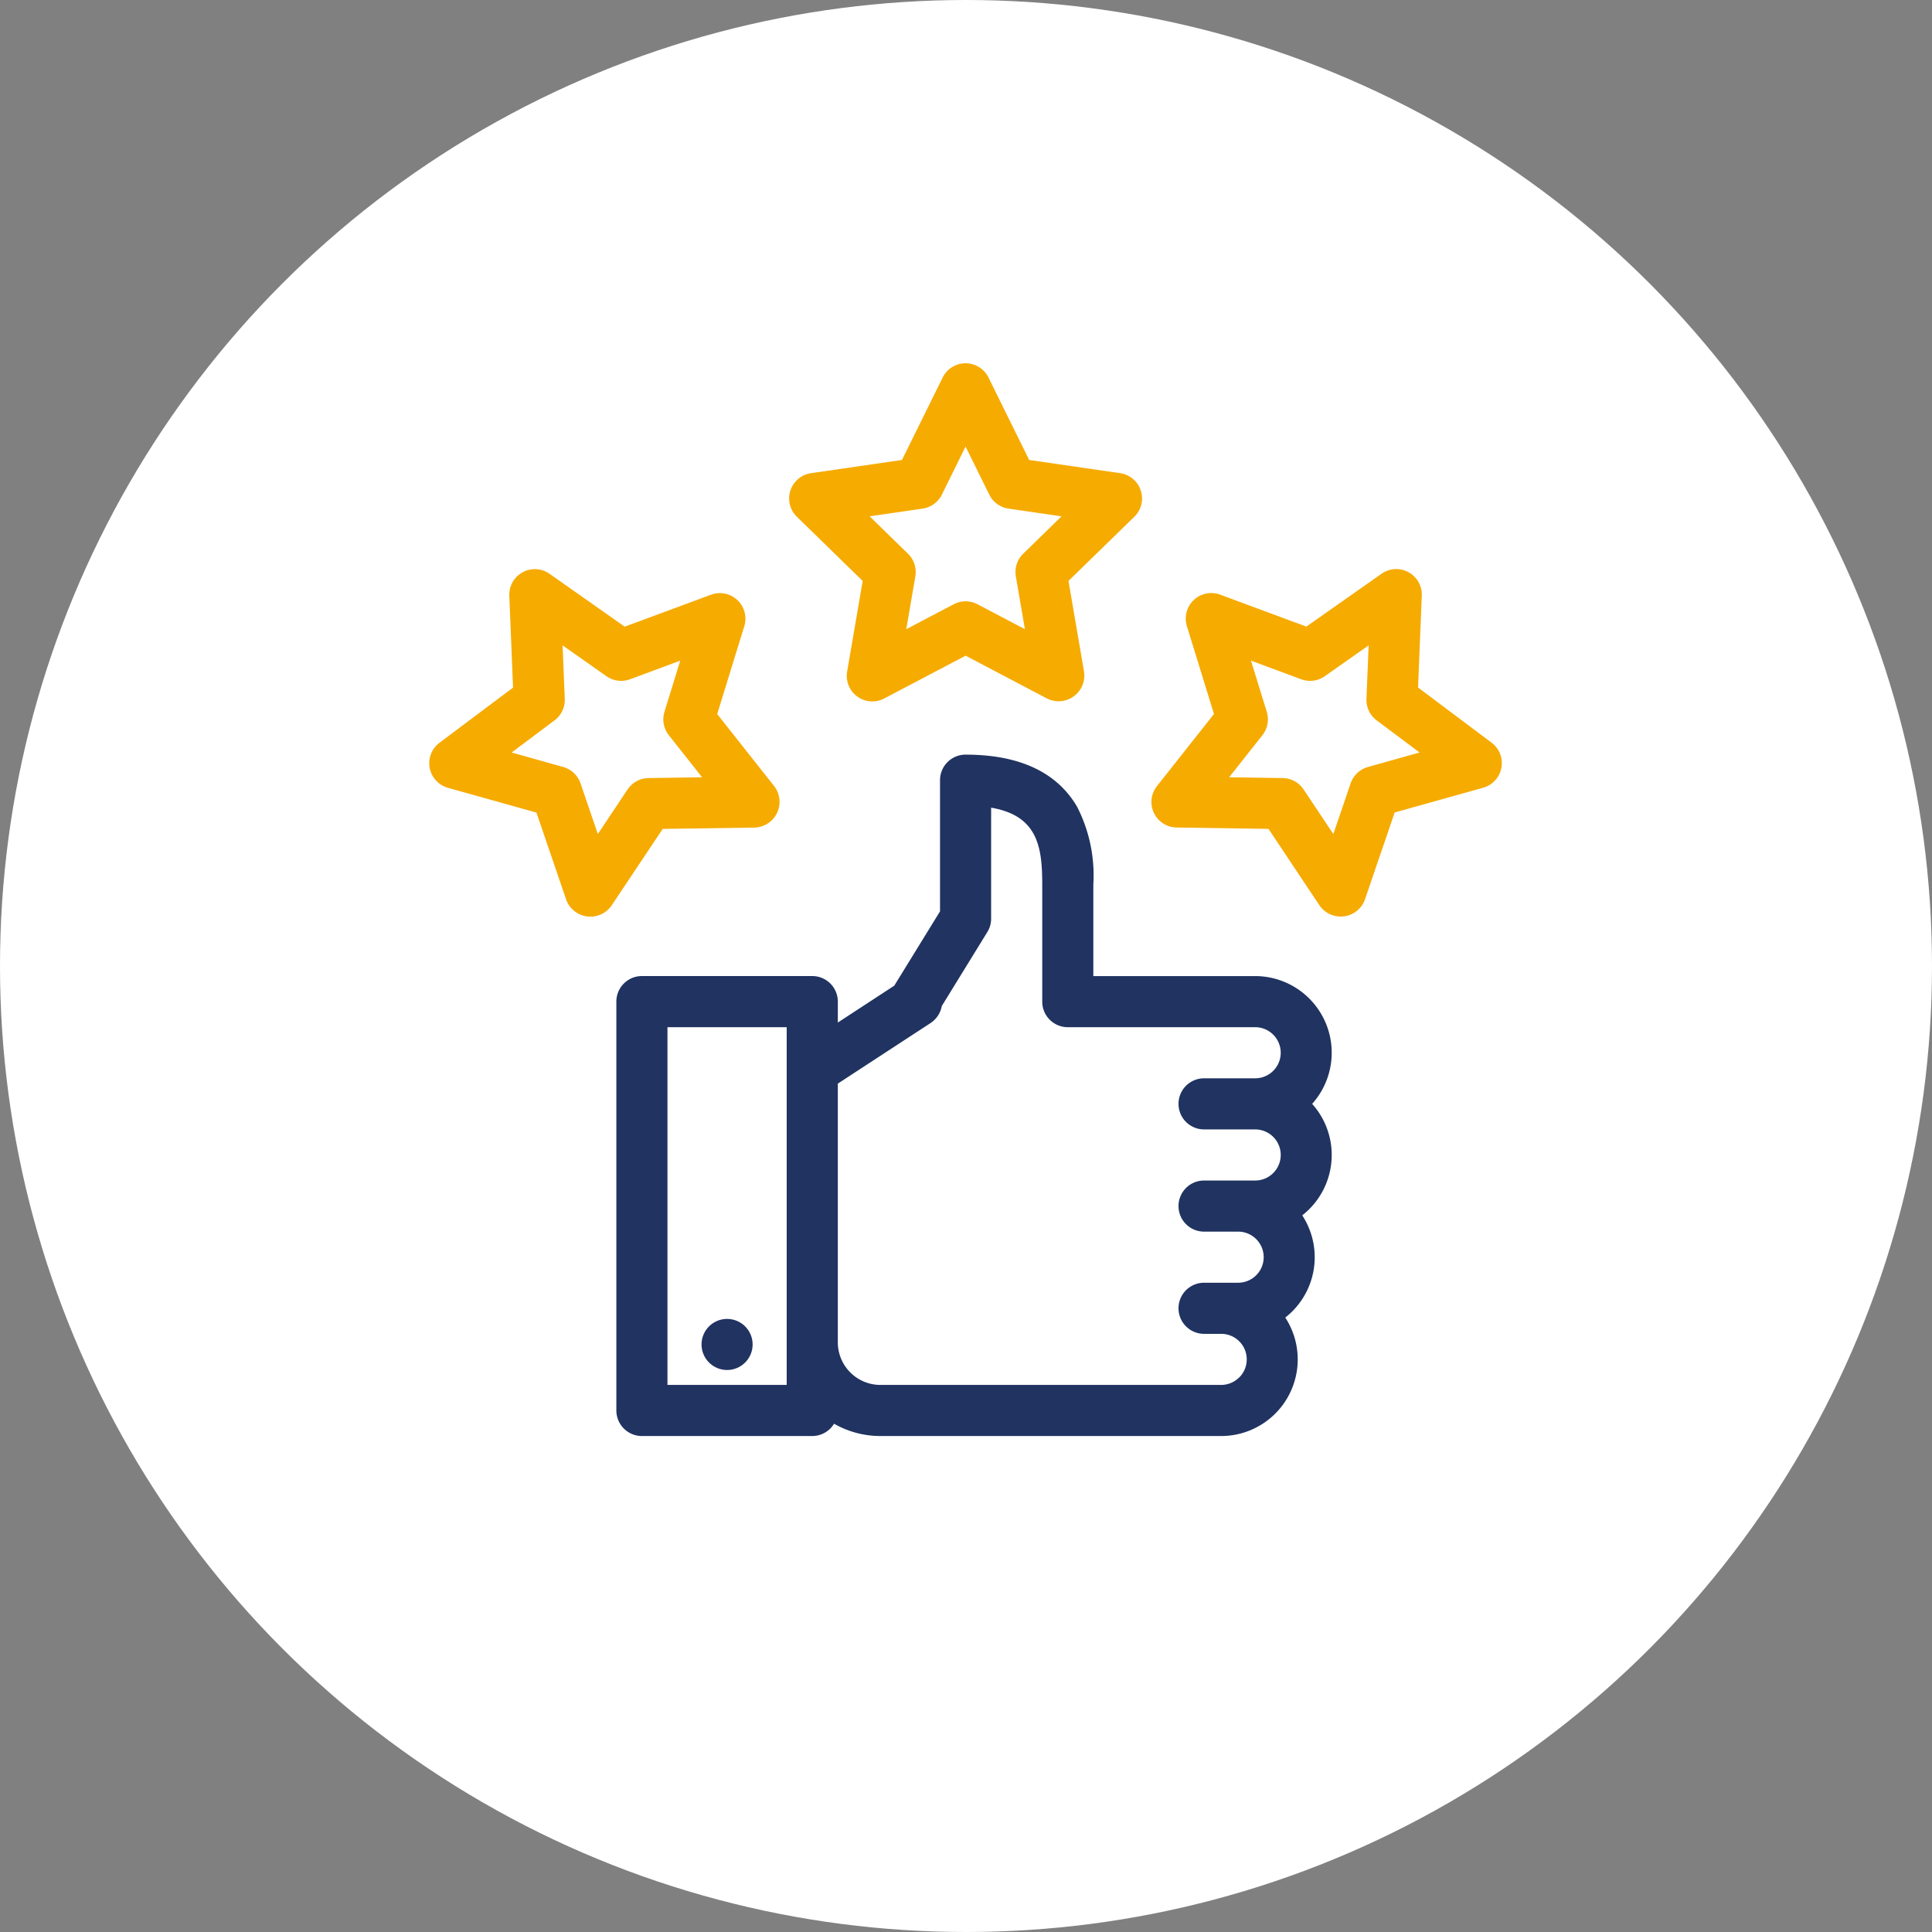
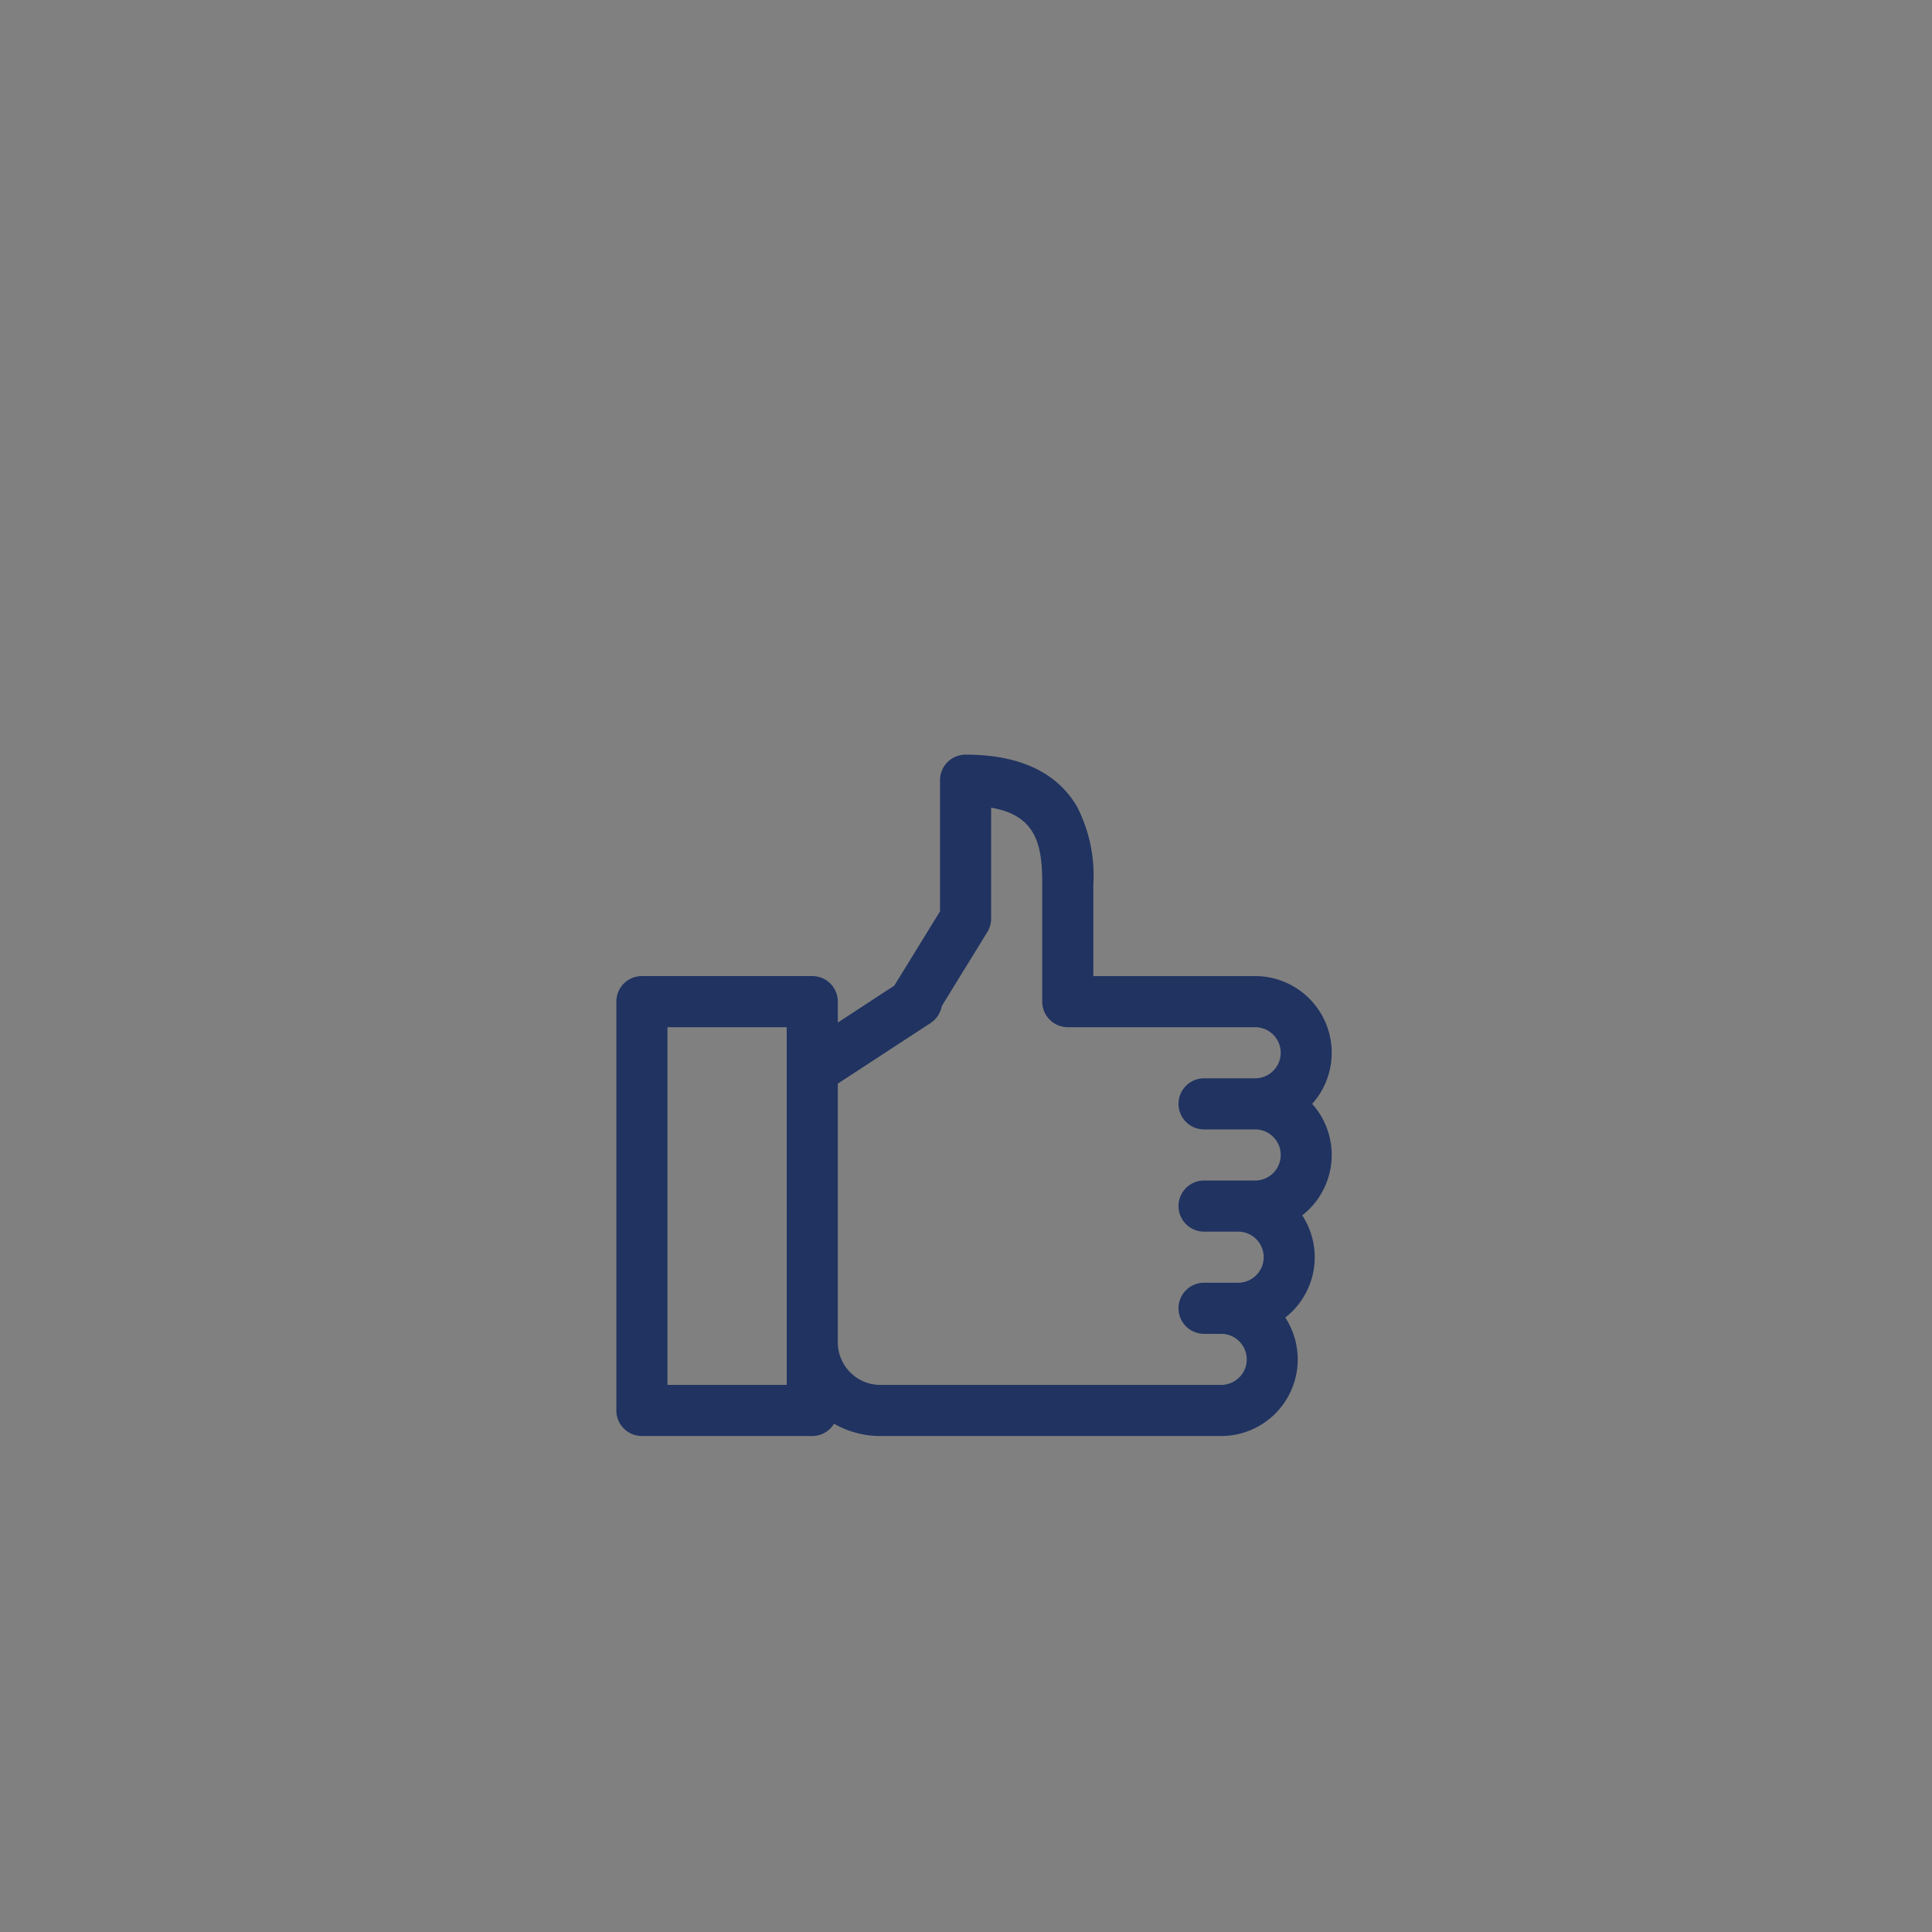
<svg xmlns="http://www.w3.org/2000/svg" width="117" height="117" viewBox="0 0 117 117">
  <rect x="0" y="0" width="117" height="117" fill="#808080" stroke="none" />
  <g id="Grupo_1052" data-name="Grupo 1052" transform="translate(-318 -2123)">
-     <circle id="Elipse_36" data-name="Elipse 36" cx="58.5" cy="58.5" r="58.5" transform="translate(318 2123)" fill="#fff" />
    <g id="_22-guarantee" data-name="22-guarantee" transform="translate(339.833 2140.79)">
      <g id="linear_color" data-name="linear color" transform="translate(4.167 4.21)">
        <path id="Trazado_2303" data-name="Trazado 2303" d="M130.685,201.411h-9.8v-5.545a9.118,9.118,0,0,0-.986-4.715c-1.224-2.091-3.5-3.151-6.751-3.151a1.547,1.547,0,0,0-1.547,1.547v7.943l-2.77,4.5-3.419,2.234v-1.268a1.547,1.547,0,0,0-1.547-1.547H93.547A1.547,1.547,0,0,0,92,202.958v24.759a1.547,1.547,0,0,0,1.547,1.547h10.316a1.544,1.544,0,0,0,1.321-.745,5.637,5.637,0,0,0,2.805.745h20.632a4.639,4.639,0,0,0,3.888-7.174,4.772,4.772,0,0,0,.427-.377,4.636,4.636,0,0,0,.6-5.813,4.772,4.772,0,0,0,.427-.377,4.637,4.637,0,0,0,.174-6.374,4.642,4.642,0,0,0-3.458-7.739ZM102.316,226.17H95.095V204.506h7.221Zm27.4-.455a1.542,1.542,0,0,1-1.1.455H107.99a2.582,2.582,0,0,1-2.579-2.579V207.923l5.617-3.668a1.567,1.567,0,0,0,.679-1.03l2.76-4.483a1.547,1.547,0,0,0,.229-.812v-6.718c2.834.482,3.095,2.4,3.095,4.655v7.092a1.547,1.547,0,0,0,1.547,1.547h11.348a1.547,1.547,0,0,1,0,3.095h-3.095a1.547,1.547,0,1,0,0,3.095h3.095a1.547,1.547,0,0,1,0,3.095h-3.095a1.547,1.547,0,1,0,0,3.095h2.063a1.547,1.547,0,0,1,0,3.095h-2.063a1.547,1.547,0,1,0,0,3.095h1.032a1.547,1.547,0,0,1,1.1,2.64Z" transform="translate(-80.674 -164.3)" fill="#203361" />
-         <circle id="Elipse_39" data-name="Elipse 39" cx="1.547" cy="1.547" r="1.547" transform="translate(16.484 57.872)" fill="#203361" />
-         <path id="Trazado_2304" data-name="Trazado 2304" d="M177.59,17.391l-.941,5.487a1.547,1.547,0,0,0,2.245,1.631l4.928-2.591,4.927,2.59a1.558,1.558,0,0,0,2.245-1.631l-.941-5.487,3.987-3.886a1.547,1.547,0,0,0-.858-2.639l-5.509-.8-2.464-4.992a1.547,1.547,0,0,0-2.775,0l-2.464,4.992-5.509.8A1.547,1.547,0,0,0,173.6,13.5Zm3.63-4.38a1.547,1.547,0,0,0,1.165-.846l1.436-2.91,1.436,2.91a1.547,1.547,0,0,0,1.165.846l3.211.467-2.323,2.265a1.548,1.548,0,0,0-.445,1.37l.549,3.2-2.872-1.51a1.547,1.547,0,0,0-1.44,0l-2.872,1.51.549-3.2a1.547,1.547,0,0,0-.445-1.37l-2.324-2.265Z" transform="translate(-151.347 -4.21)" fill="#f6ab00" />
-         <path id="Trazado_2305" data-name="Trazado 2305" d="M363.887,111.379l-4.454-3.34.226-5.563a1.547,1.547,0,0,0-2.437-1.328l-4.552,3.2-5.22-1.934a1.547,1.547,0,0,0-2.016,1.907l1.64,5.32-3.453,4.367a1.547,1.547,0,0,0,1.19,2.507l5.566.084,3.087,4.633a1.558,1.558,0,0,0,2.752-.358l1.8-5.268,5.36-1.5a1.547,1.547,0,0,0,.51-2.728Zm-7.49,1.471a1.547,1.547,0,0,0-1.046.99l-1.049,3.071-1.8-2.7a1.547,1.547,0,0,0-1.264-.69l-3.245-.049,2.013-2.546a1.547,1.547,0,0,0,.265-1.416l-.956-3.1,3.043,1.128a1.547,1.547,0,0,0,1.428-.186l2.654-1.868-.132,3.242a1.547,1.547,0,0,0,.618,1.3l2.6,1.947Z" transform="translate(-299.557 -88.402)" fill="#f6ab00" />
-         <path id="Trazado_2306" data-name="Trazado 2306" d="M23.862,116.519a1.558,1.558,0,0,0,1.19-2.507L21.6,109.645l1.64-5.32a1.547,1.547,0,0,0-2.016-1.907L16,104.352l-4.552-3.2a1.547,1.547,0,0,0-2.437,1.328l.226,5.563-4.454,3.34a1.547,1.547,0,0,0,.51,2.728l5.36,1.5,1.8,5.268a1.558,1.558,0,0,0,2.752.358L18.3,116.6Zm-7.691-2.308-1.8,2.7-1.049-3.071a1.547,1.547,0,0,0-1.046-.99l-3.125-.877,2.6-1.947a1.547,1.547,0,0,0,.618-1.3l-.132-3.242,2.654,1.868a1.547,1.547,0,0,0,1.428.186l3.043-1.128-.956,3.1a1.547,1.547,0,0,0,.265,1.416l2.013,2.546-3.245.049a1.547,1.547,0,0,0-1.264.69Z" transform="translate(-4.167 -88.402)" fill="#f6ab00" />
      </g>
    </g>
  </g>
</svg>